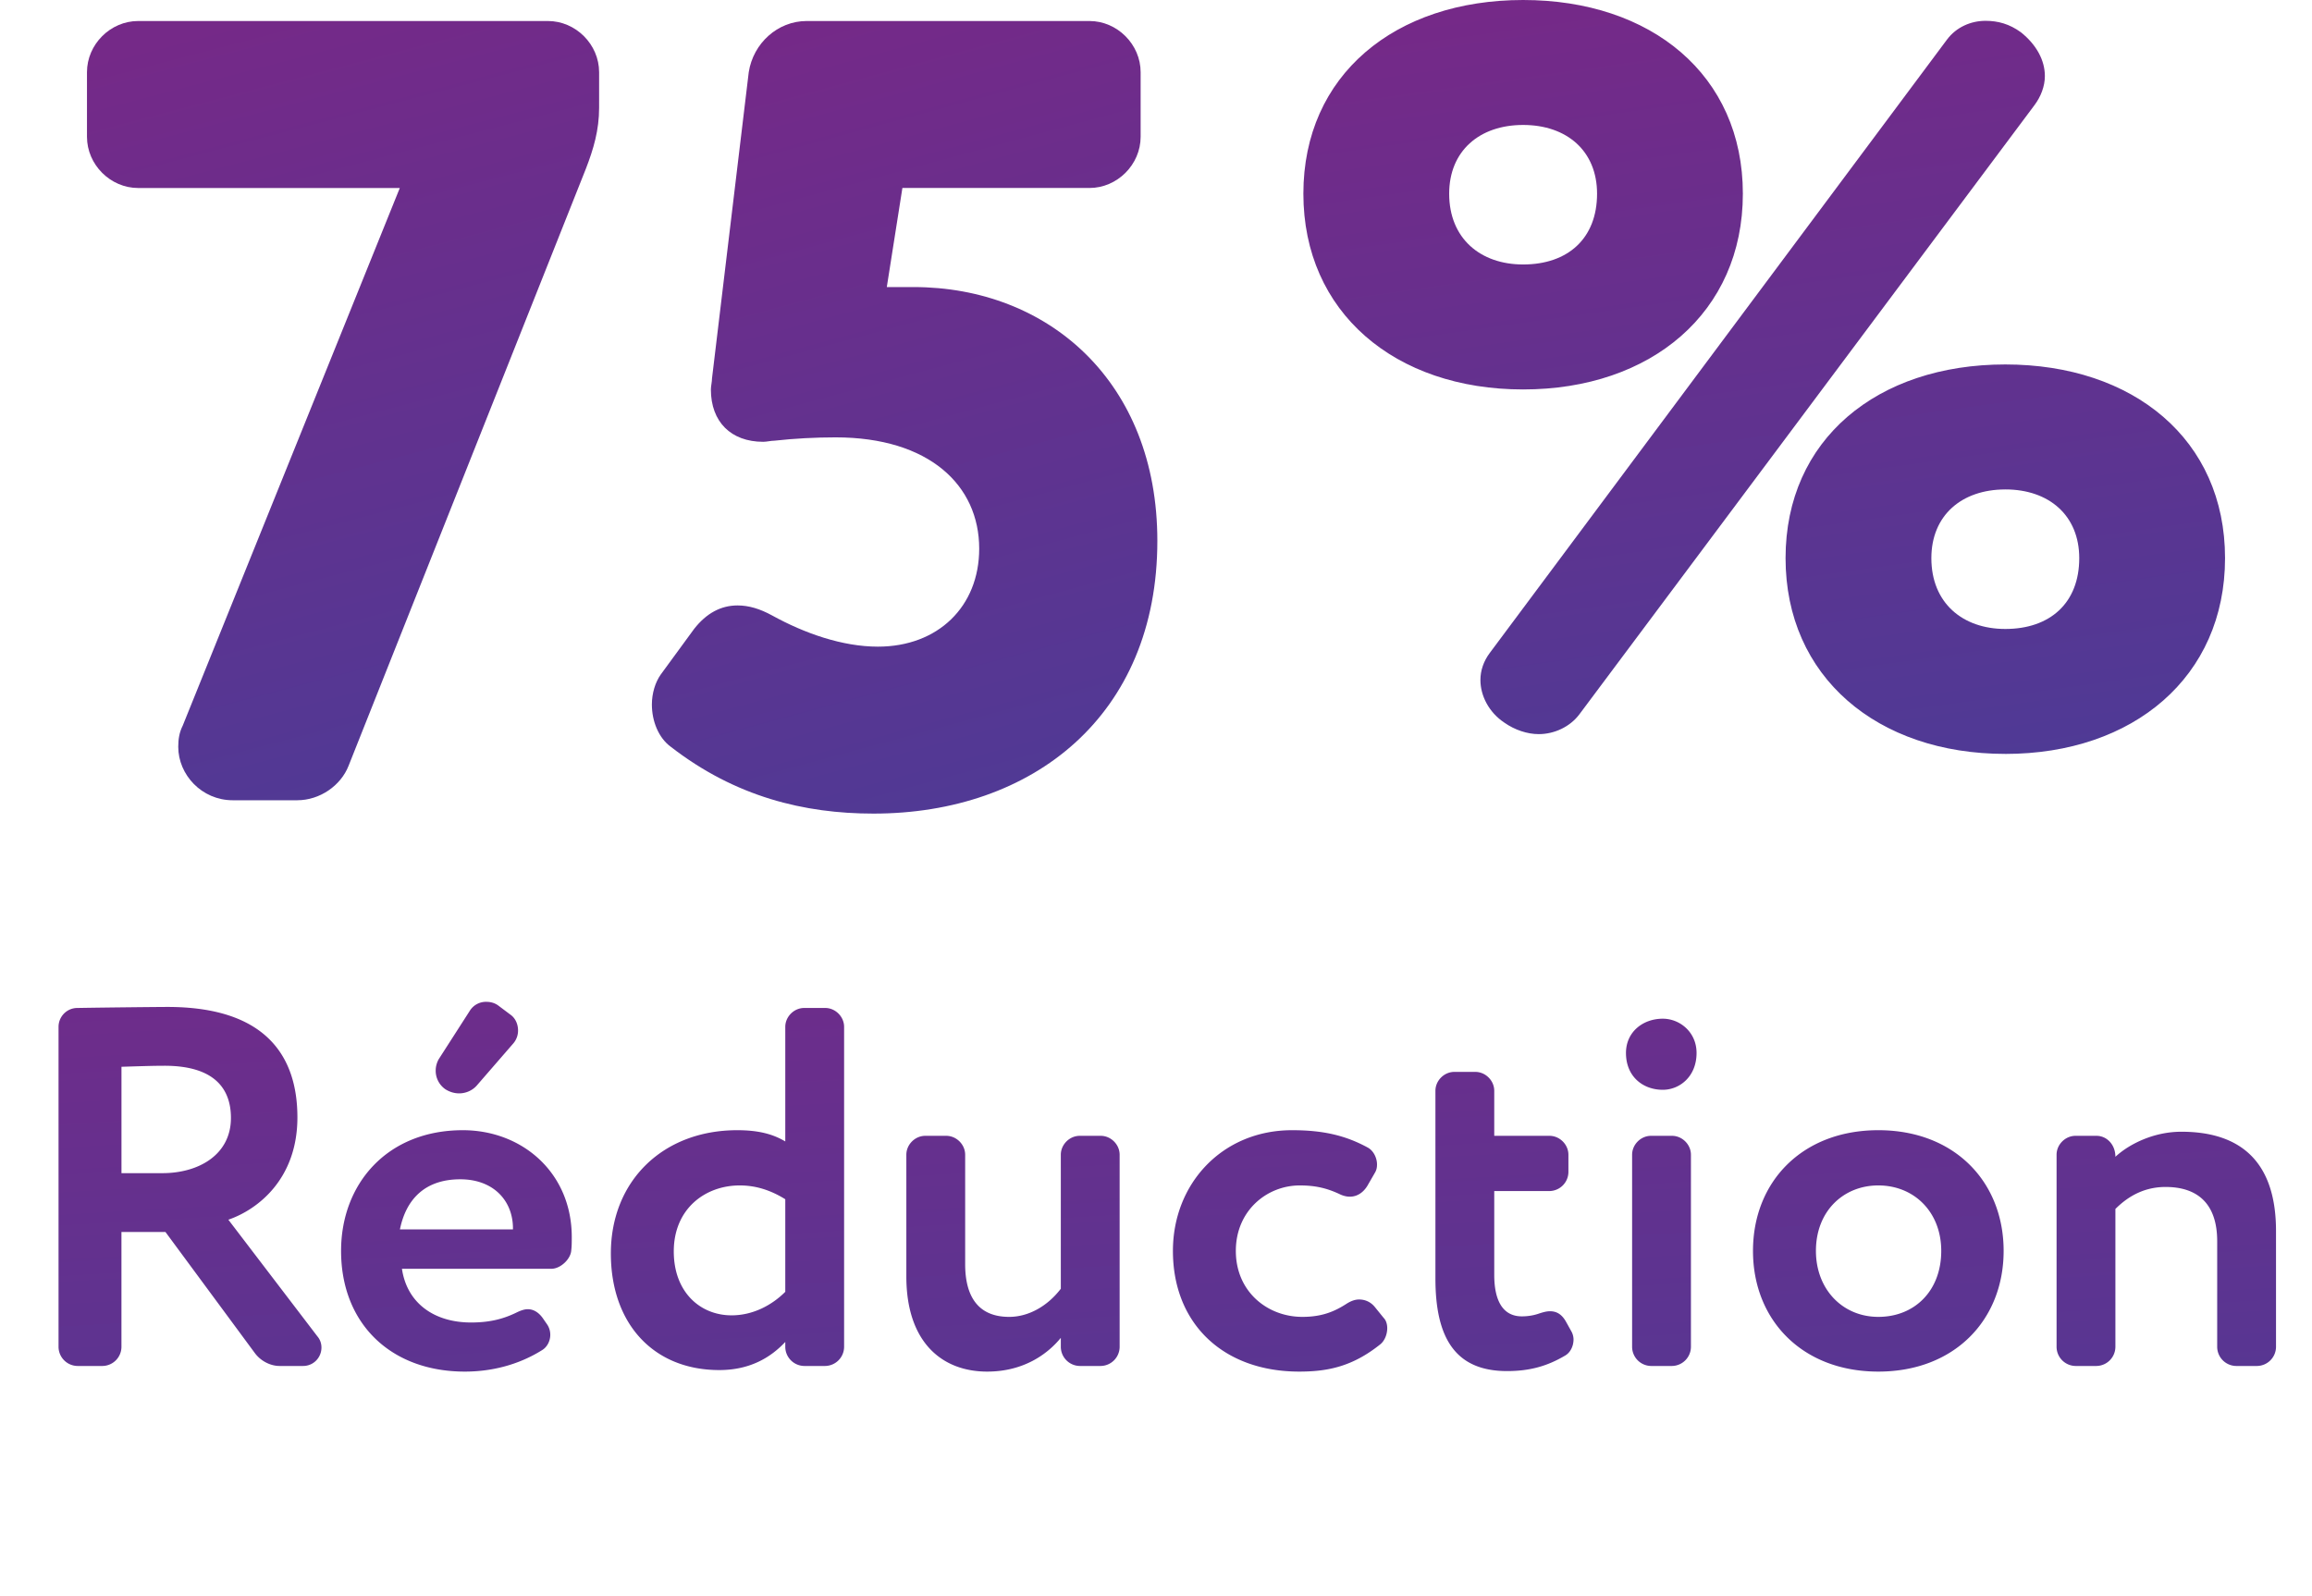
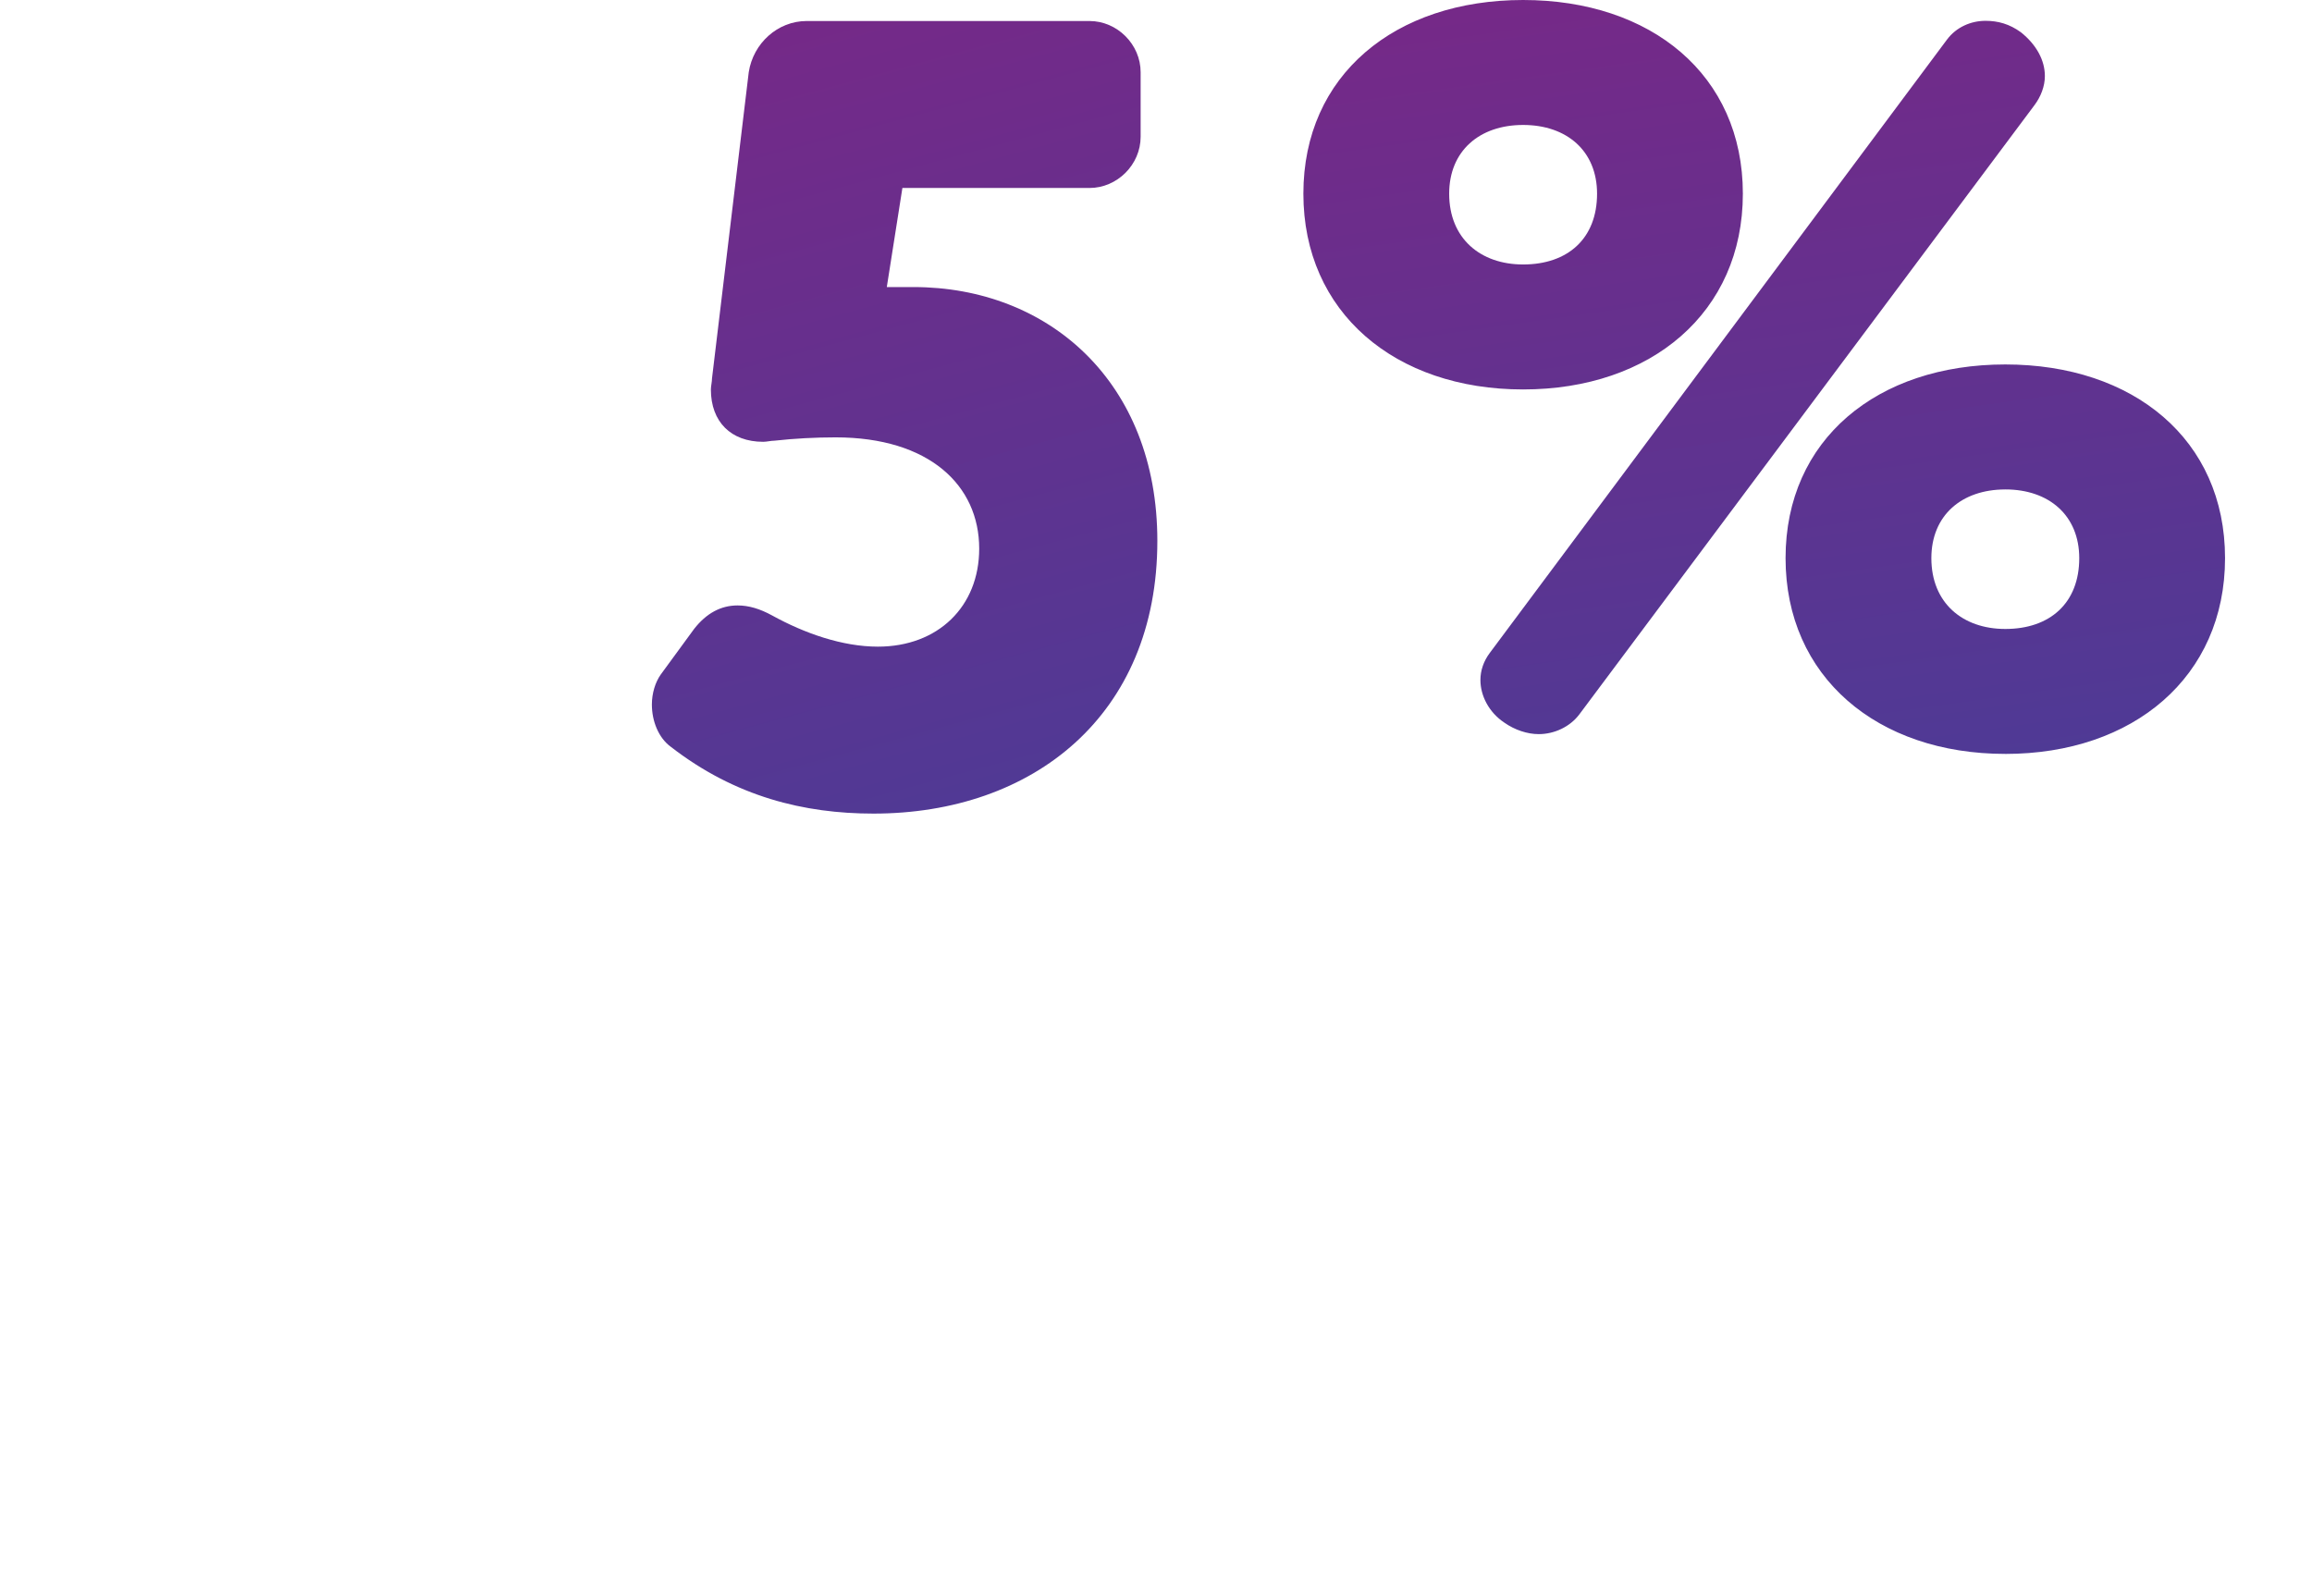
<svg xmlns="http://www.w3.org/2000/svg" width="113" height="78" fill="none">
  <path fill="url(#a)" d="M99.435 5.141 77.192 34.918c-.458.61-1.222.967-1.985.967-.56 0-1.171-.203-1.68-.56-.764-.509-1.171-1.323-1.171-2.087 0-.458.153-.916.458-1.323L95.16 1.935c.458-.612 1.17-.917 1.883-.917.61 0 1.17.153 1.73.56.764.61 1.171 1.374 1.171 2.138 0 .509-.203 1.018-.509 1.425M74.443 19.037c-6.26 0-10.74-3.767-10.74-9.57 0-5.802 4.48-9.467 10.74-9.467s10.74 3.665 10.74 9.468c0 5.802-4.48 9.569-10.74 9.569m0-12.929c-2.138 0-3.614 1.273-3.614 3.36 0 2.188 1.527 3.46 3.614 3.46 2.189 0 3.614-1.272 3.614-3.46 0-2.087-1.476-3.36-3.614-3.36M98.01 36.852c-6.26 0-10.74-3.766-10.74-9.57 0-5.802 4.48-9.467 10.74-9.467 6.261 0 10.74 3.665 10.74 9.468s-4.479 9.57-10.74 9.57m0-12.928c-2.138 0-3.614 1.272-3.614 3.359 0 2.189 1.527 3.461 3.614 3.461 2.189 0 3.614-1.272 3.614-3.461 0-2.087-1.476-3.36-3.614-3.36" />
  <path fill="url(#b)" d="M37.738 30.085c1.578.87 3.428 1.524 5.17 1.524 2.938 0 4.951-1.96 4.951-4.789 0-3.101-2.448-5.441-7.02-5.441-.979 0-2.012.054-2.992.163-.163 0-.38.054-.544.054-1.578 0-2.558-.979-2.558-2.557 0-.163.055-.38.055-.544L36.595 3.53c.218-1.415 1.415-2.503 2.83-2.503h13.821c1.36 0 2.503 1.142 2.503 2.503v3.156c0 1.36-1.142 2.503-2.503 2.503h-9.141l-.762 4.843h1.306c6.584 0 11.917 4.625 11.917 12.406 0 8.544-6.095 13.332-13.876 13.332-3.374 0-6.747-.816-9.904-3.265-.598-.435-.925-1.251-.925-2.068 0-.544.164-1.088.436-1.469l1.632-2.23q.898-1.144 2.122-1.143c.544 0 1.089.163 1.687.49" />
-   <path fill="url(#c)" d="M14.534 39.118h-3.156c-1.523 0-2.666-1.251-2.666-2.612 0-.38.054-.707.218-1.034L19.54 9.19H6.754c-1.36 0-2.503-1.143-2.503-2.503V3.53c0-1.36 1.143-2.503 2.503-2.503h20.025c1.36 0 2.503 1.142 2.503 2.503v1.741c0 1.088-.272 2.013-.653 2.993L17.038 37.43c-.381.98-1.415 1.687-2.504 1.687" />
-   <path fill="url(#d)" d="m12.46 66.146-4.374-5.925h-2.15v5.625a.94.94 0 0 1-.925.925H3.786a.94.94 0 0 1-.925-.925v-15.65c0-.5.4-.925.925-.925 1.5-.025 4-.05 4.4-.05 4.775 0 6.35 2.375 6.35 5.4 0 3-1.925 4.5-3.375 5l4.35 5.7c.15.175.2.375.2.55 0 .475-.375.9-.9.9h-1.15c-.45 0-.925-.25-1.2-.625m-6.524-8.8h2c1.775 0 3.35-.9 3.35-2.7 0-1.375-.75-2.55-3.25-2.55-.575 0-1.275.025-2.1.05zm13.61 2.75h5.524v-.05c0-1.35-.95-2.4-2.575-2.4-1.725 0-2.65.975-2.95 2.45m3.474 4.55c.925 0 1.575-.175 2.2-.475.2-.1.4-.175.575-.175.275 0 .525.15.725.425l.225.325c.1.15.15.325.15.5 0 .3-.15.6-.4.75-1.2.75-2.525 1.05-3.775 1.05-3.625 0-6.05-2.35-6.05-5.9 0-3.275 2.25-5.9 5.95-5.9 2.9 0 5.325 2.075 5.325 5.225 0 .25 0 .45-.025.65-.025.425-.525.9-.975.9h-7.3c.25 1.7 1.6 2.625 3.375 2.625m-1.575-12.875 1.525-2.375a.93.93 0 0 1 .8-.425c.2 0 .4.05.575.175l.6.45c.25.175.375.475.375.775a.96.96 0 0 1-.225.625l-1.8 2.075c-.225.25-.55.375-.85.375-.25 0-.475-.075-.675-.2a1.1 1.1 0 0 1-.475-.925c0-.175.05-.375.15-.55m17.861-2.5h1.025c.5 0 .925.425.925.925v15.65a.94.94 0 0 1-.925.925h-1.025a.94.94 0 0 1-.925-.925v-.25c-.75.8-1.775 1.375-3.225 1.375-3.225 0-5.3-2.275-5.3-5.7 0-3.55 2.55-6.025 6.175-6.025 1 0 1.725.175 2.35.55v-5.6c0-.5.425-.925.925-.925m-.925 13.875v-4.525c-.725-.45-1.45-.675-2.225-.675-1.7 0-3.225 1.15-3.225 3.225 0 2 1.3 3.125 2.825 3.125 1.05 0 1.975-.5 2.625-1.15m8.792-1.35c0 1.5.575 2.575 2.15 2.575.95 0 1.875-.525 2.525-1.375v-6.55c0-.5.425-.925.925-.925h1.025c.5 0 .925.425.925.925v9.4a.94.94 0 0 1-.925.925h-1.025a.94.94 0 0 1-.925-.925v-.45c-.675.825-1.85 1.65-3.6 1.65-2.2 0-3.95-1.425-3.95-4.65v-5.95c0-.5.425-.925.925-.925h1.025c.5 0 .925.425.925.925zm18.804-3.3c-.125 0-.275-.025-.45-.1-.675-.325-1.25-.45-2-.45-1.6 0-3.125 1.225-3.125 3.2 0 2 1.55 3.225 3.25 3.225.9 0 1.525-.225 2.175-.65.2-.125.4-.2.6-.2.3 0 .575.125.775.375l.425.525c.125.125.175.325.175.5 0 .3-.125.625-.35.8-1.35 1.075-2.55 1.325-3.95 1.325-3.725 0-6.175-2.35-6.175-5.9 0-3.275 2.4-5.9 5.825-5.9 1.5 0 2.6.25 3.7.85.275.15.45.5.45.825 0 .15-.025.275-.1.4l-.375.65c-.2.325-.5.525-.85.525m10.555 6.1.25.45a.84.84 0 0 1 .125.425c0 .325-.15.65-.425.8-.85.5-1.7.75-2.825.75-2.55 0-3.5-1.65-3.5-4.525v-9.175c0-.5.425-.925.925-.925h1.025c.5 0 .925.425.925.925v2.2h2.7c.5 0 .925.425.925.925v.85a.94.94 0 0 1-.925.925h-2.7v4.1c0 1.225.4 2.025 1.35 2.025.3 0 .575-.05.8-.125s.4-.125.575-.125c.325 0 .575.15.775.5m4.163-9.075h1.025c.5 0 .925.425.925.925v9.4a.94.94 0 0 1-.925.925h-1.025a.94.94 0 0 1-.925-.925v-9.4c0-.5.425-.925.925-.925m.575-5.725c.825 0 1.65.65 1.65 1.675 0 1.15-.825 1.8-1.65 1.8-.975 0-1.8-.65-1.8-1.8 0-1.025.825-1.675 1.8-1.675m10.534 17.25c-3.725 0-6.126-2.525-6.126-5.9s2.4-5.9 6.126-5.9c3.724 0 6.124 2.525 6.124 5.9s-2.4 5.9-6.124 5.9m0-9.1c-1.7 0-3.05 1.25-3.05 3.2 0 1.875 1.3 3.225 3.05 3.225 1.775 0 3.075-1.275 3.075-3.225 0-1.9-1.326-3.2-3.076-3.2m16.563 2.725c0-1.8-.925-2.65-2.525-2.65-.975 0-1.775.4-2.45 1.075v6.75a.94.94 0 0 1-.925.925h-1.025a.94.94 0 0 1-.925-.925v-9.4c0-.5.425-.925.925-.925h1.025c.5 0 .925.425.925 1.025.675-.625 1.875-1.225 3.225-1.225 2.75 0 4.625 1.325 4.625 4.85v5.675a.94.94 0 0 1-.925.925h-1.025a.94.94 0 0 1-.925-.925z" />
  <defs>
    <linearGradient id="a" x1="87.977" x2="94.268" y1="-1.709" y2="42.947" gradientUnits="userSpaceOnUse">
      <stop stop-color="#752988" />
      <stop offset="1" stop-color="#4A3C97" />
    </linearGradient>
    <linearGradient id="b" x1="45.173" x2="57.225" y1="-.769" y2="43.855" gradientUnits="userSpaceOnUse">
      <stop stop-color="#752988" />
      <stop offset="1" stop-color="#4A3C97" />
    </linearGradient>
    <linearGradient id="c" x1="17.738" x2="29.281" y1="-.739" y2="43.308" gradientUnits="userSpaceOnUse">
      <stop stop-color="#752988" />
      <stop offset="1" stop-color="#4A3C97" />
    </linearGradient>
    <linearGradient id="d" x1="60.89" x2="63.6" y1="38.009" y2="84.812" gradientUnits="userSpaceOnUse">
      <stop stop-color="#752988" />
      <stop offset="1" stop-color="#4A3C97" />
    </linearGradient>
  </defs>
</svg>